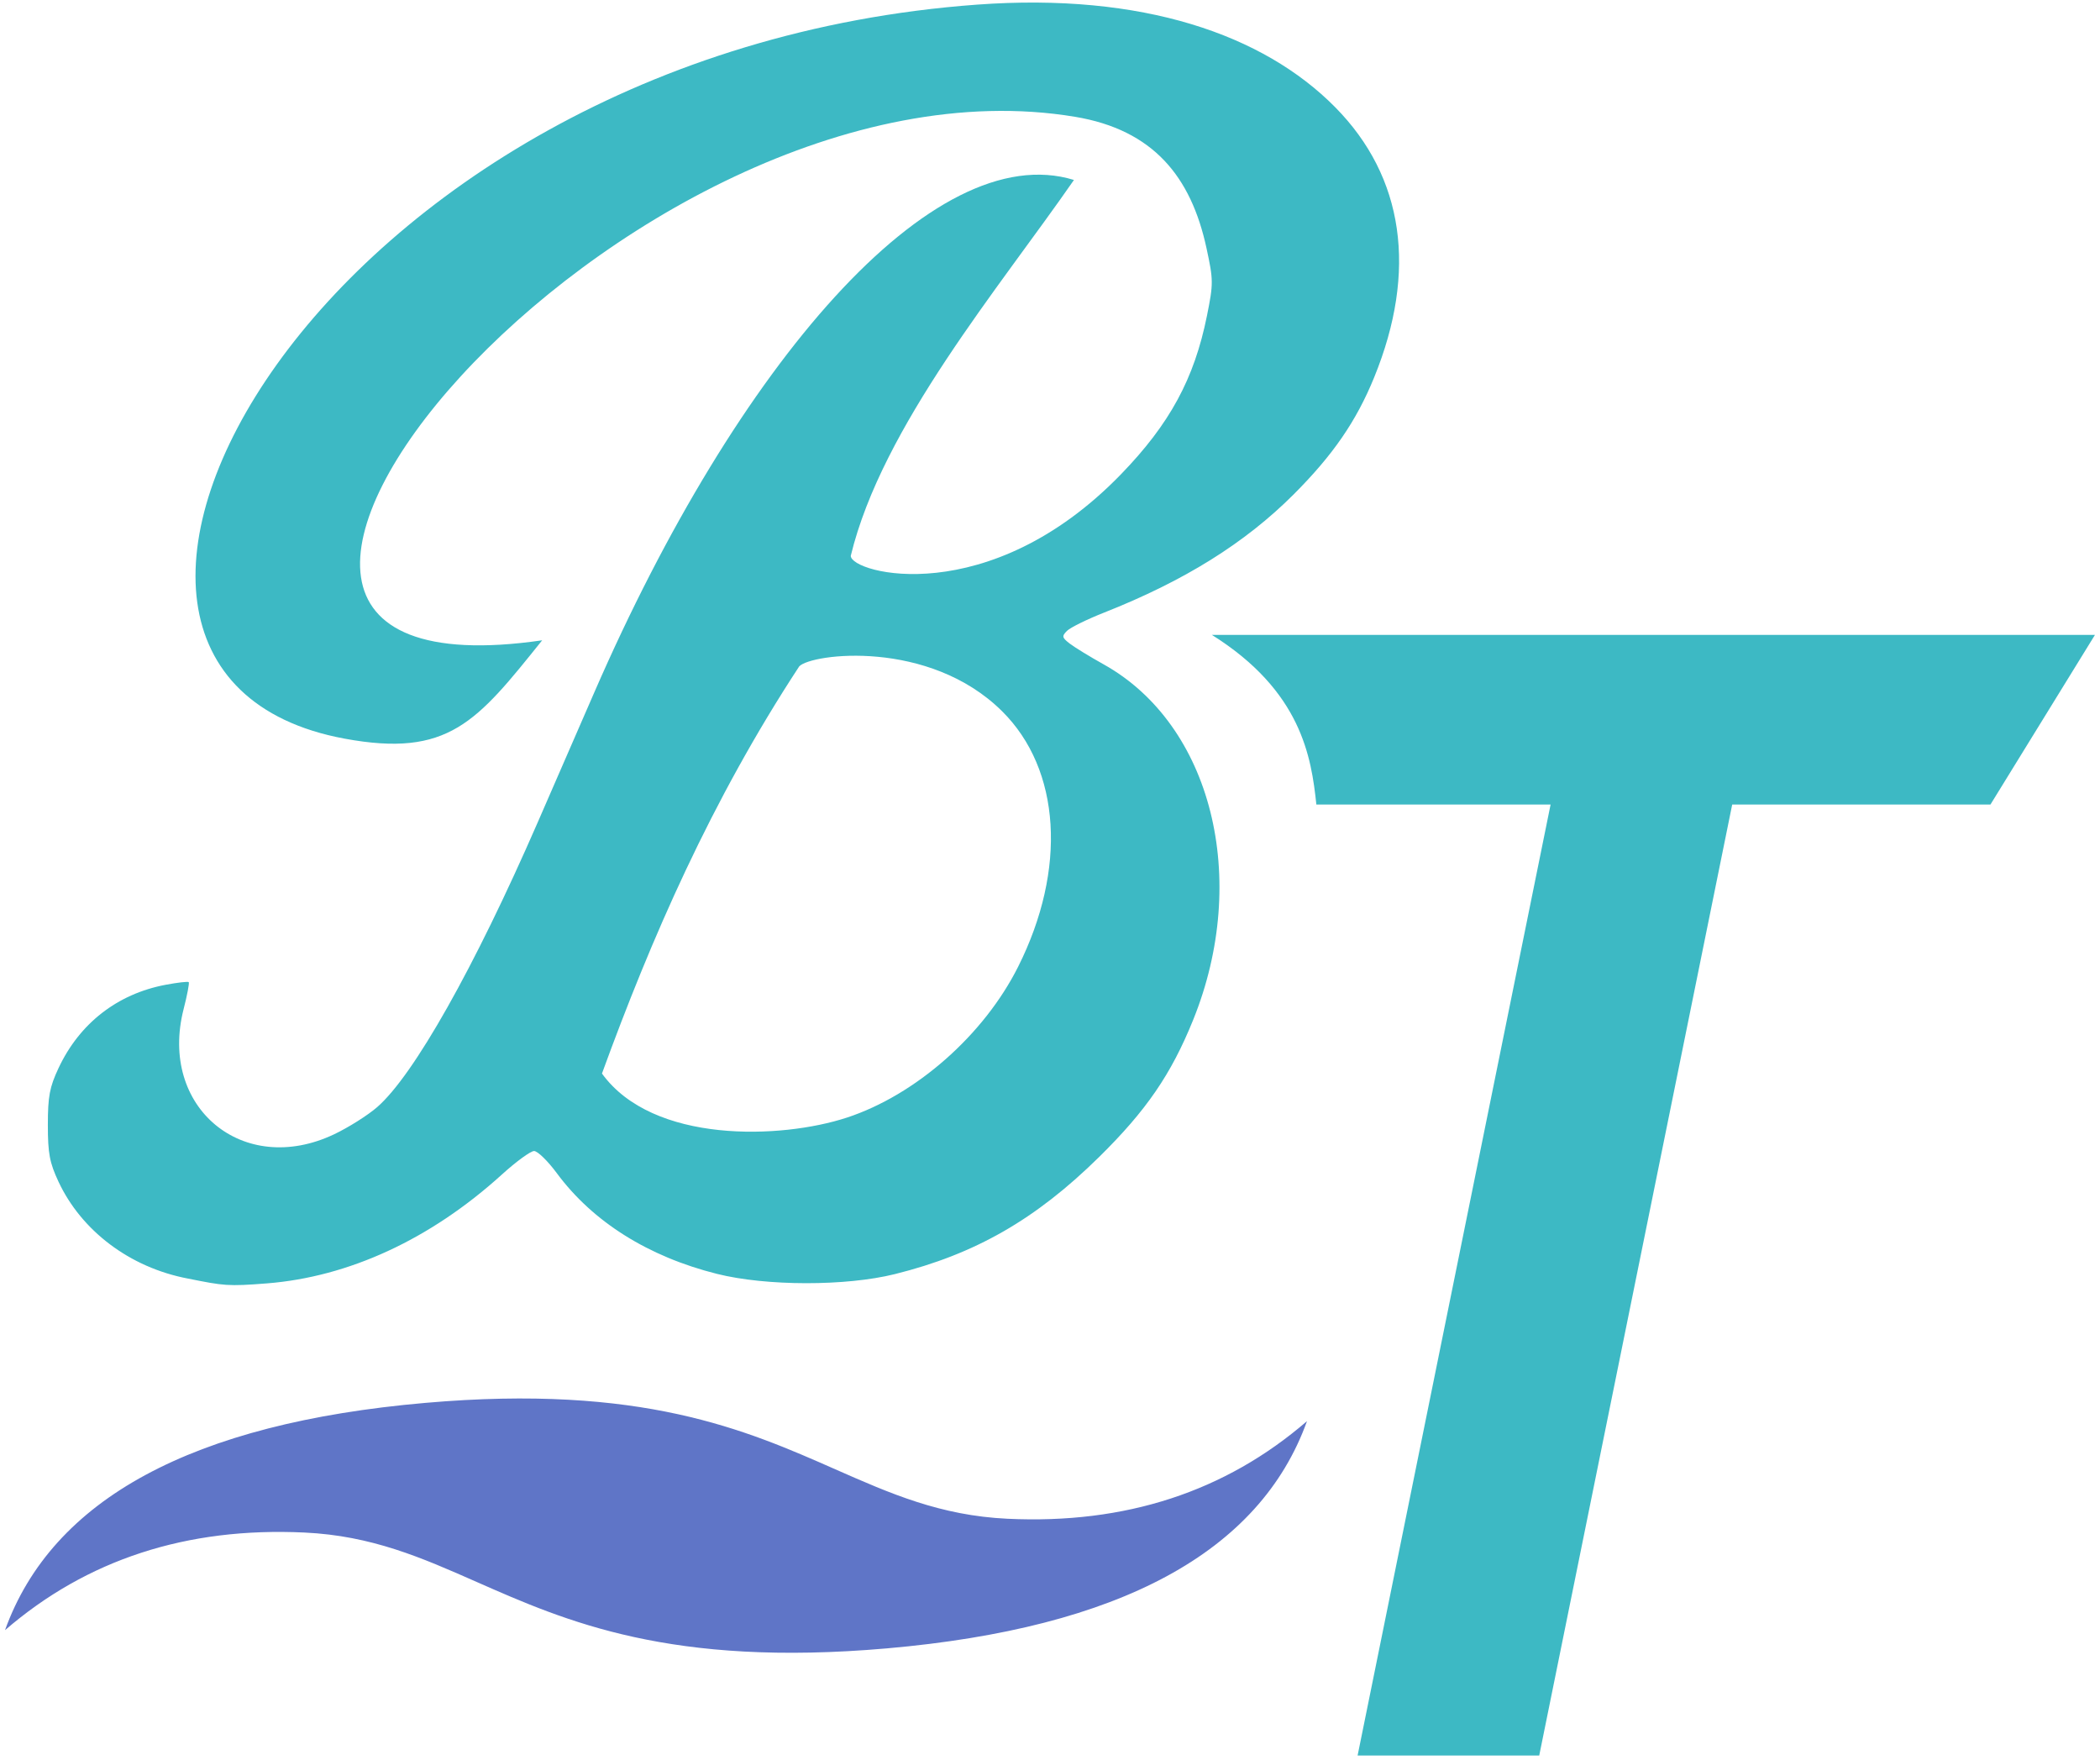
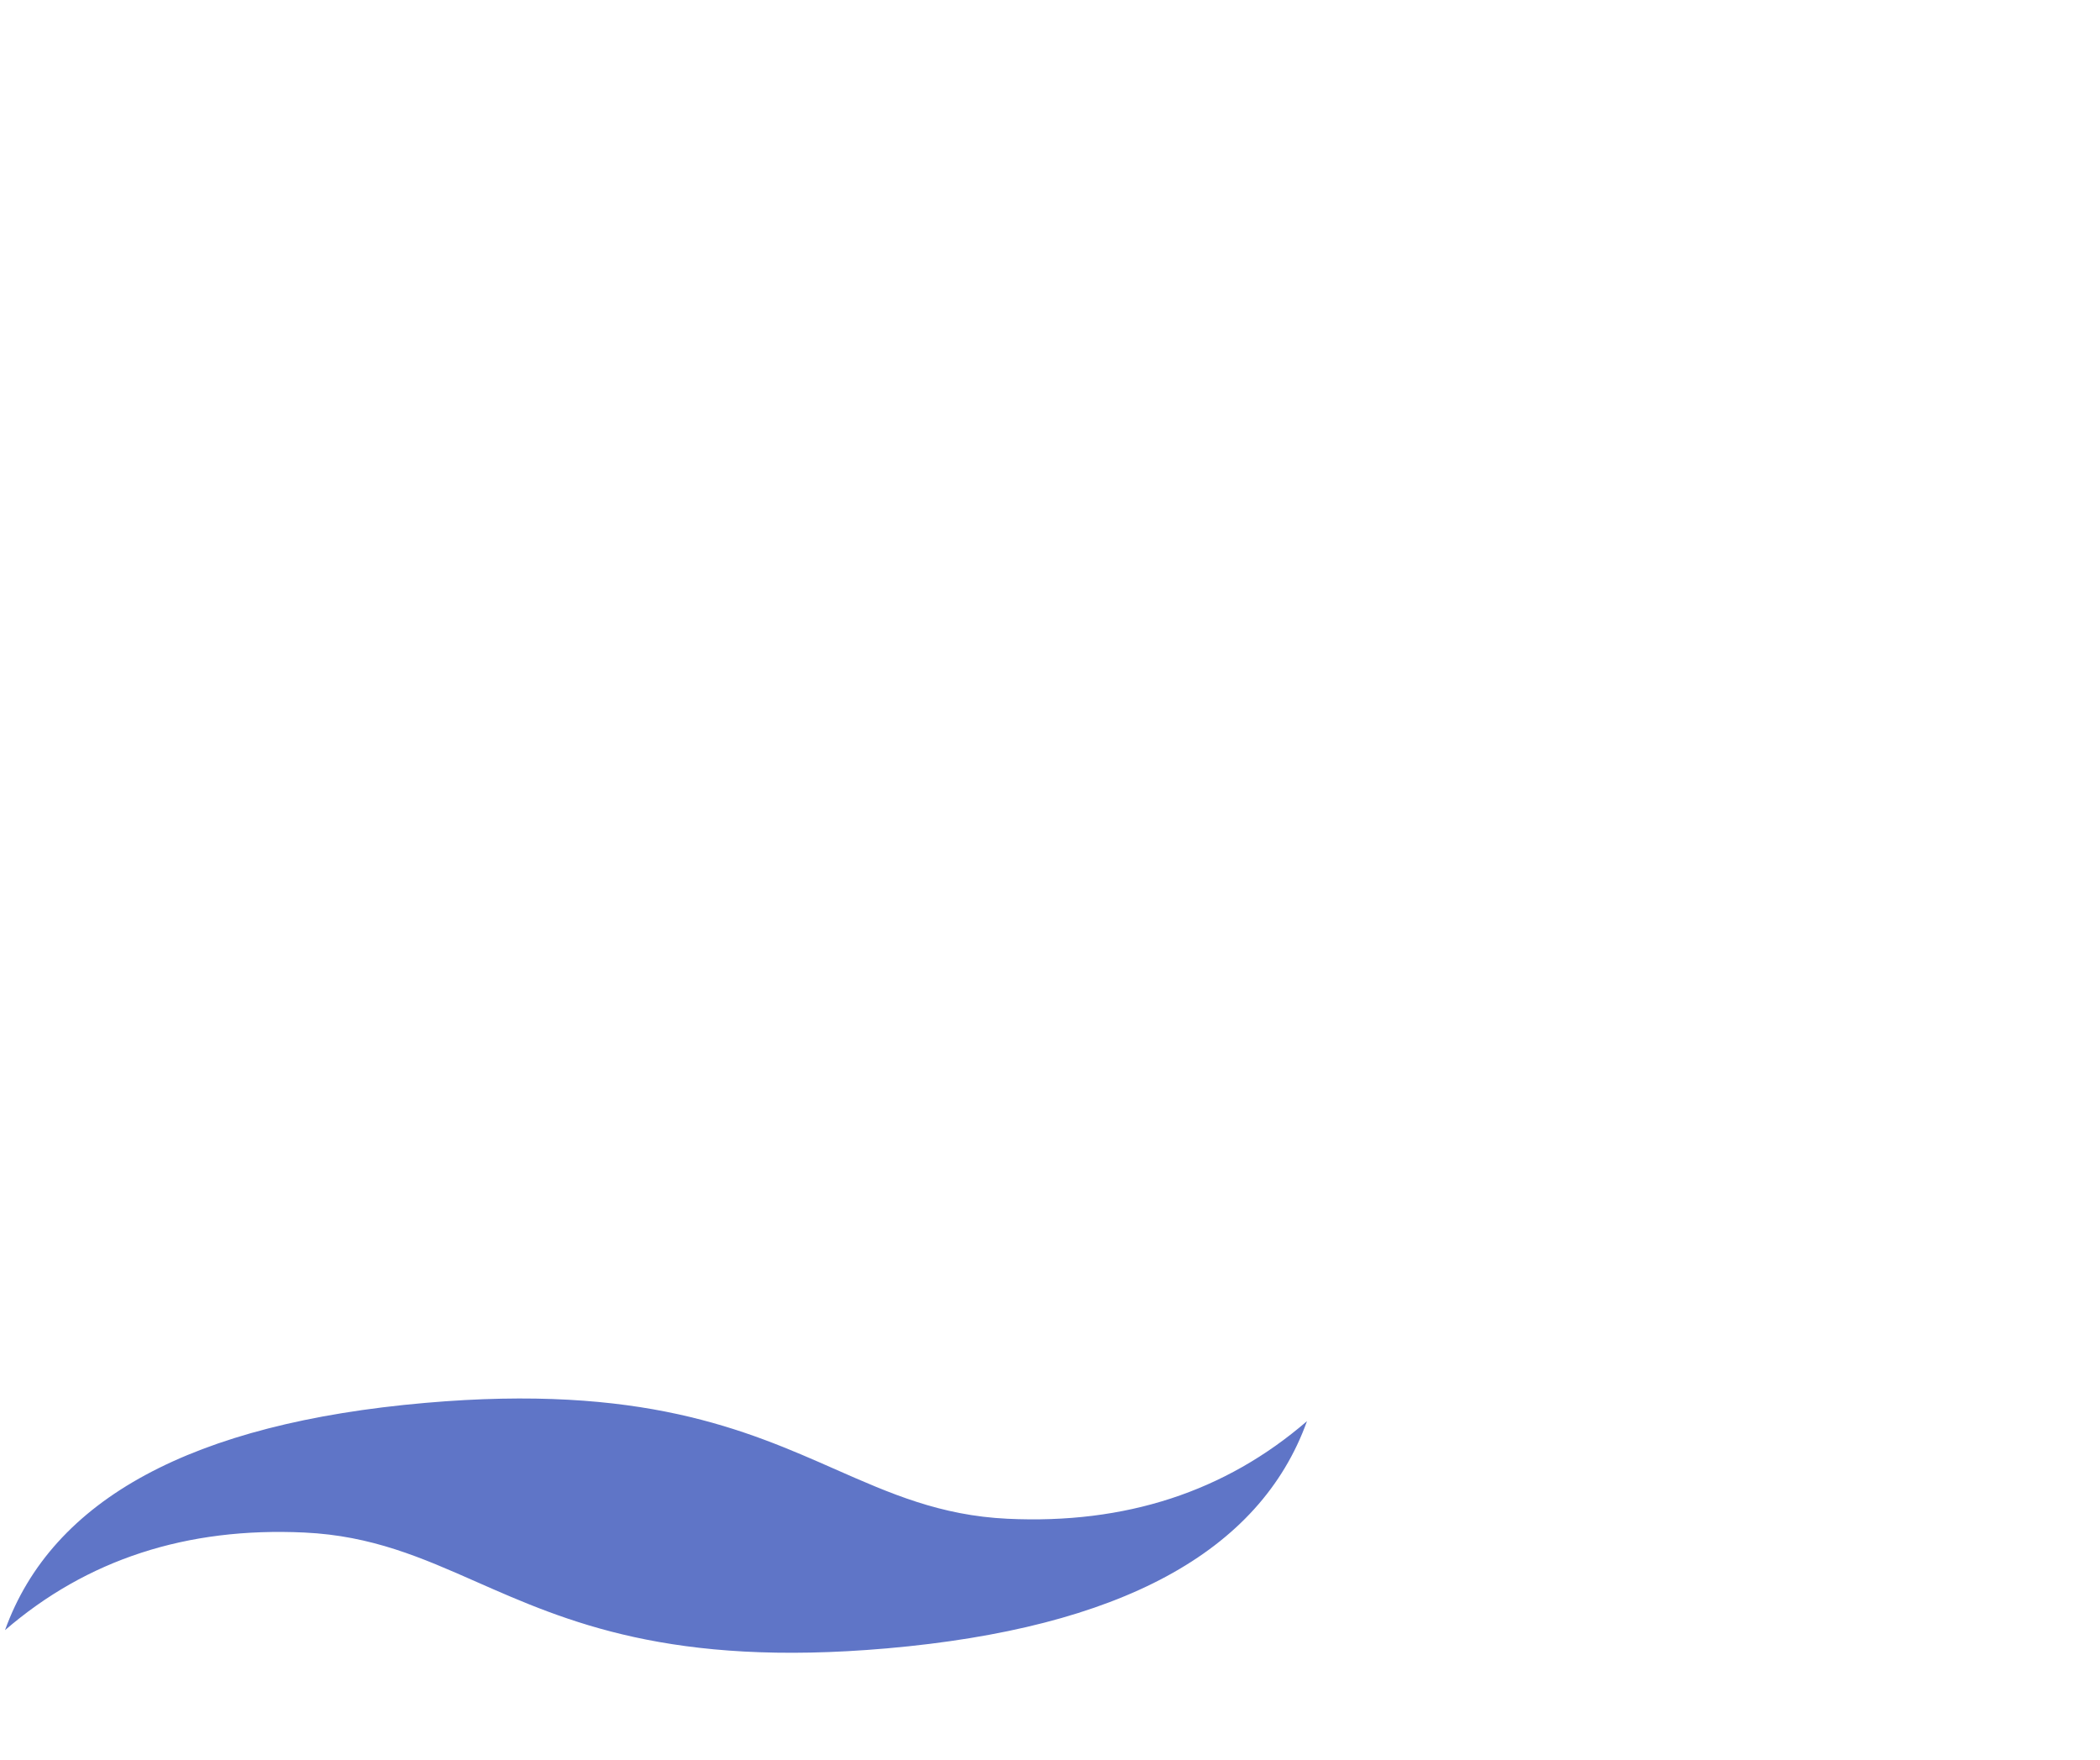
<svg xmlns="http://www.w3.org/2000/svg" xmlns:ns1="http://www.inkscape.org/namespaces/inkscape" xmlns:ns2="http://sodipodi.sourceforge.net/DTD/sodipodi-0.dtd" width="185" height="155" viewBox="0 0 185 155" version="1.1" id="svg1" xml:space="preserve" ns1:version="1.4 (e7c3feb1, 2024-10-09)" ns2:docname="bayloch-tech.svg" ns1:export-filename="bayloch-text.png" ns1:export-xdpi="96" ns1:export-ydpi="96">
  <ns2:namedview id="namedview1" pagecolor="#505050" bordercolor="#eeeeee" borderopacity="1" ns1:showpageshadow="0" ns1:pageopacity="0" ns1:pagecheckerboard="0" ns1:deskcolor="#505050" ns1:document-units="mm" ns1:zoom="6.7077009" ns1:cx="65.298081" ns1:cy="60.303821" ns1:window-width="1800" ns1:window-height="1126" ns1:window-x="0" ns1:window-y="43" ns1:window-maximized="0" ns1:current-layer="layer1" ns1:lockguides="false" />
  <defs id="defs1" />
  <g ns1:label="Layer 1" ns1:groupmode="layer" id="layer1" transform="translate(-2.488,-54.913)">
    <g id="g1" transform="translate(-11.616,7.193)" style="fill:#3db9c4;fill-opacity:1">
      <g id="g2" style="fill:#3db9c4;fill-opacity:1">
-         <path style="fill:#3db9c4;fill-opacity:1" d="m 150.704,118.587 -20.635,3.5e-4 c -0.44,-4.182 -1.322,-10.005 -9.208,-14.945 h 77.8 l -9.207,14.944 h -22.751 l -17,83.767 h -16 z" id="path1" ns2:nodetypes="ccccccccc" />
-       </g>
+         </g>
    </g>
    <path class="fill-sky-400" d="m 39.945,178.487 c -20.512,1.79 -32.858,8.466 -37.015,20.019 7.209,-6.225 16.007,-9.091 26.384,-8.599 5.927,0.279 10.315,2.21 15.164,4.351 7.908,3.485 17.061,7.519 36.135,5.853 20.521,-1.793 32.858,-8.463 37.015,-20.017 -7.209,6.223 -16.002,9.091 -26.384,8.599 -5.923,-0.281 -10.311,-2.216 -15.164,-4.354 -7.904,-3.486 -17.056,-7.518 -36.13,-5.853 z" id="path1-8" style="fill:#5f75c7;fill-opacity:1;stroke-width:3.307" ns2:nodetypes="scccscscss" />
    <g id="g4" transform="translate(-108.979,63.328)" style="fill:#3db9c4;fill-opacity:1">
      <g id="g3" transform="translate(0.466,1.398)" style="fill:#3db9c4;fill-opacity:1">
-         <path style="fill:#3db9c4;fill-opacity:1" d="m 127.581,102.815 c -5.213,-0.983 -9.43,-4.279 -11.419,-8.523 -0.793,-1.692 -0.945,-2.501 -0.945,-5.016 0,-2.51 0.153,-3.325 0.939,-5.001 1.85,-3.946 5.188,-6.543 9.437,-7.343 1.05,-0.198 1.966,-0.303 2.035,-0.234 0.069,0.069 -0.133,1.136 -0.45,2.371 -2.217,8.653 5.229,14.846 13.263,11.03 1.261,-0.599 2.967,-1.676 3.791,-2.394 3.221,-2.806 8.558,-12.273 14.132,-25.065 1.353,-3.104 3.599,-8.264 4.993,-11.465 12.594,-28.936 29.86,-48.949 42.254,-45.136 -6.55,9.463 -16.906,21.712 -19.661,33.107 0,1.547 12.165,4.833 23.812,-7.19 4.29,-4.429 6.447,-8.405 7.563,-13.941 0.576,-2.861 0.575,-3.136 -0.04,-5.98 C 215.931,5.774 212.62,1.626 205.704,0.475 165.953,-6.141 116.795,52.685 158.764,46.589 c -5.766,7.191 -8.25,10.359 -17.418,8.66 -31.967,-5.925 -2.508,-60.402 55.735,-64.655 14.551,-1.063 25.215,2.622 31.554,9.048 6.057,6.141 7.247,14.407 3.425,23.783 -1.573,3.858 -3.625,6.84 -7.101,10.318 -4.275,4.277 -9.636,7.619 -16.694,10.405 -1.505,0.594 -2.975,1.318 -3.266,1.608 -0.47,0.469 -0.443,0.594 0.242,1.122 0.424,0.327 1.768,1.15 2.986,1.829 9.513,5.304 12.925,18.873 7.879,31.335 -1.936,4.781 -4.125,7.97 -8.276,12.057 -5.59,5.504 -10.917,8.558 -18.001,10.319 -4.31,1.072 -11.329,1.064 -15.651,-0.018 -6.071,-1.519 -10.961,-4.593 -14.129,-8.881 -0.792,-1.072 -1.692,-1.947 -2,-1.944 -0.307,0.003 -1.577,0.93 -2.822,2.06 -6.351,5.764 -13.559,9.033 -20.699,9.598 -3.475,0.275 -3.799,0.209 -6.947,-0.418 z m 58.015,-14.179 c 6.082,-1.996 12.079,-7.277 15.098,-13.295 4.312,-8.595 3.761,-17.375 -1.412,-22.503 -6.45,-6.394 -16.797,-5.079 -17.871,-3.956 -7.761,11.833 -13.054,23.996 -17.38,35.868 4.486,6.199 15.794,5.779 21.564,3.885 z" id="path2" ns2:nodetypes="ssssssssssscssscscsssssssssssssscssssssccs" />
        <path d="M 166.642,57.97" style="fill:#3db9c4;fill-opacity:1" id="path1-9" />
      </g>
    </g>
  </g>
</svg>